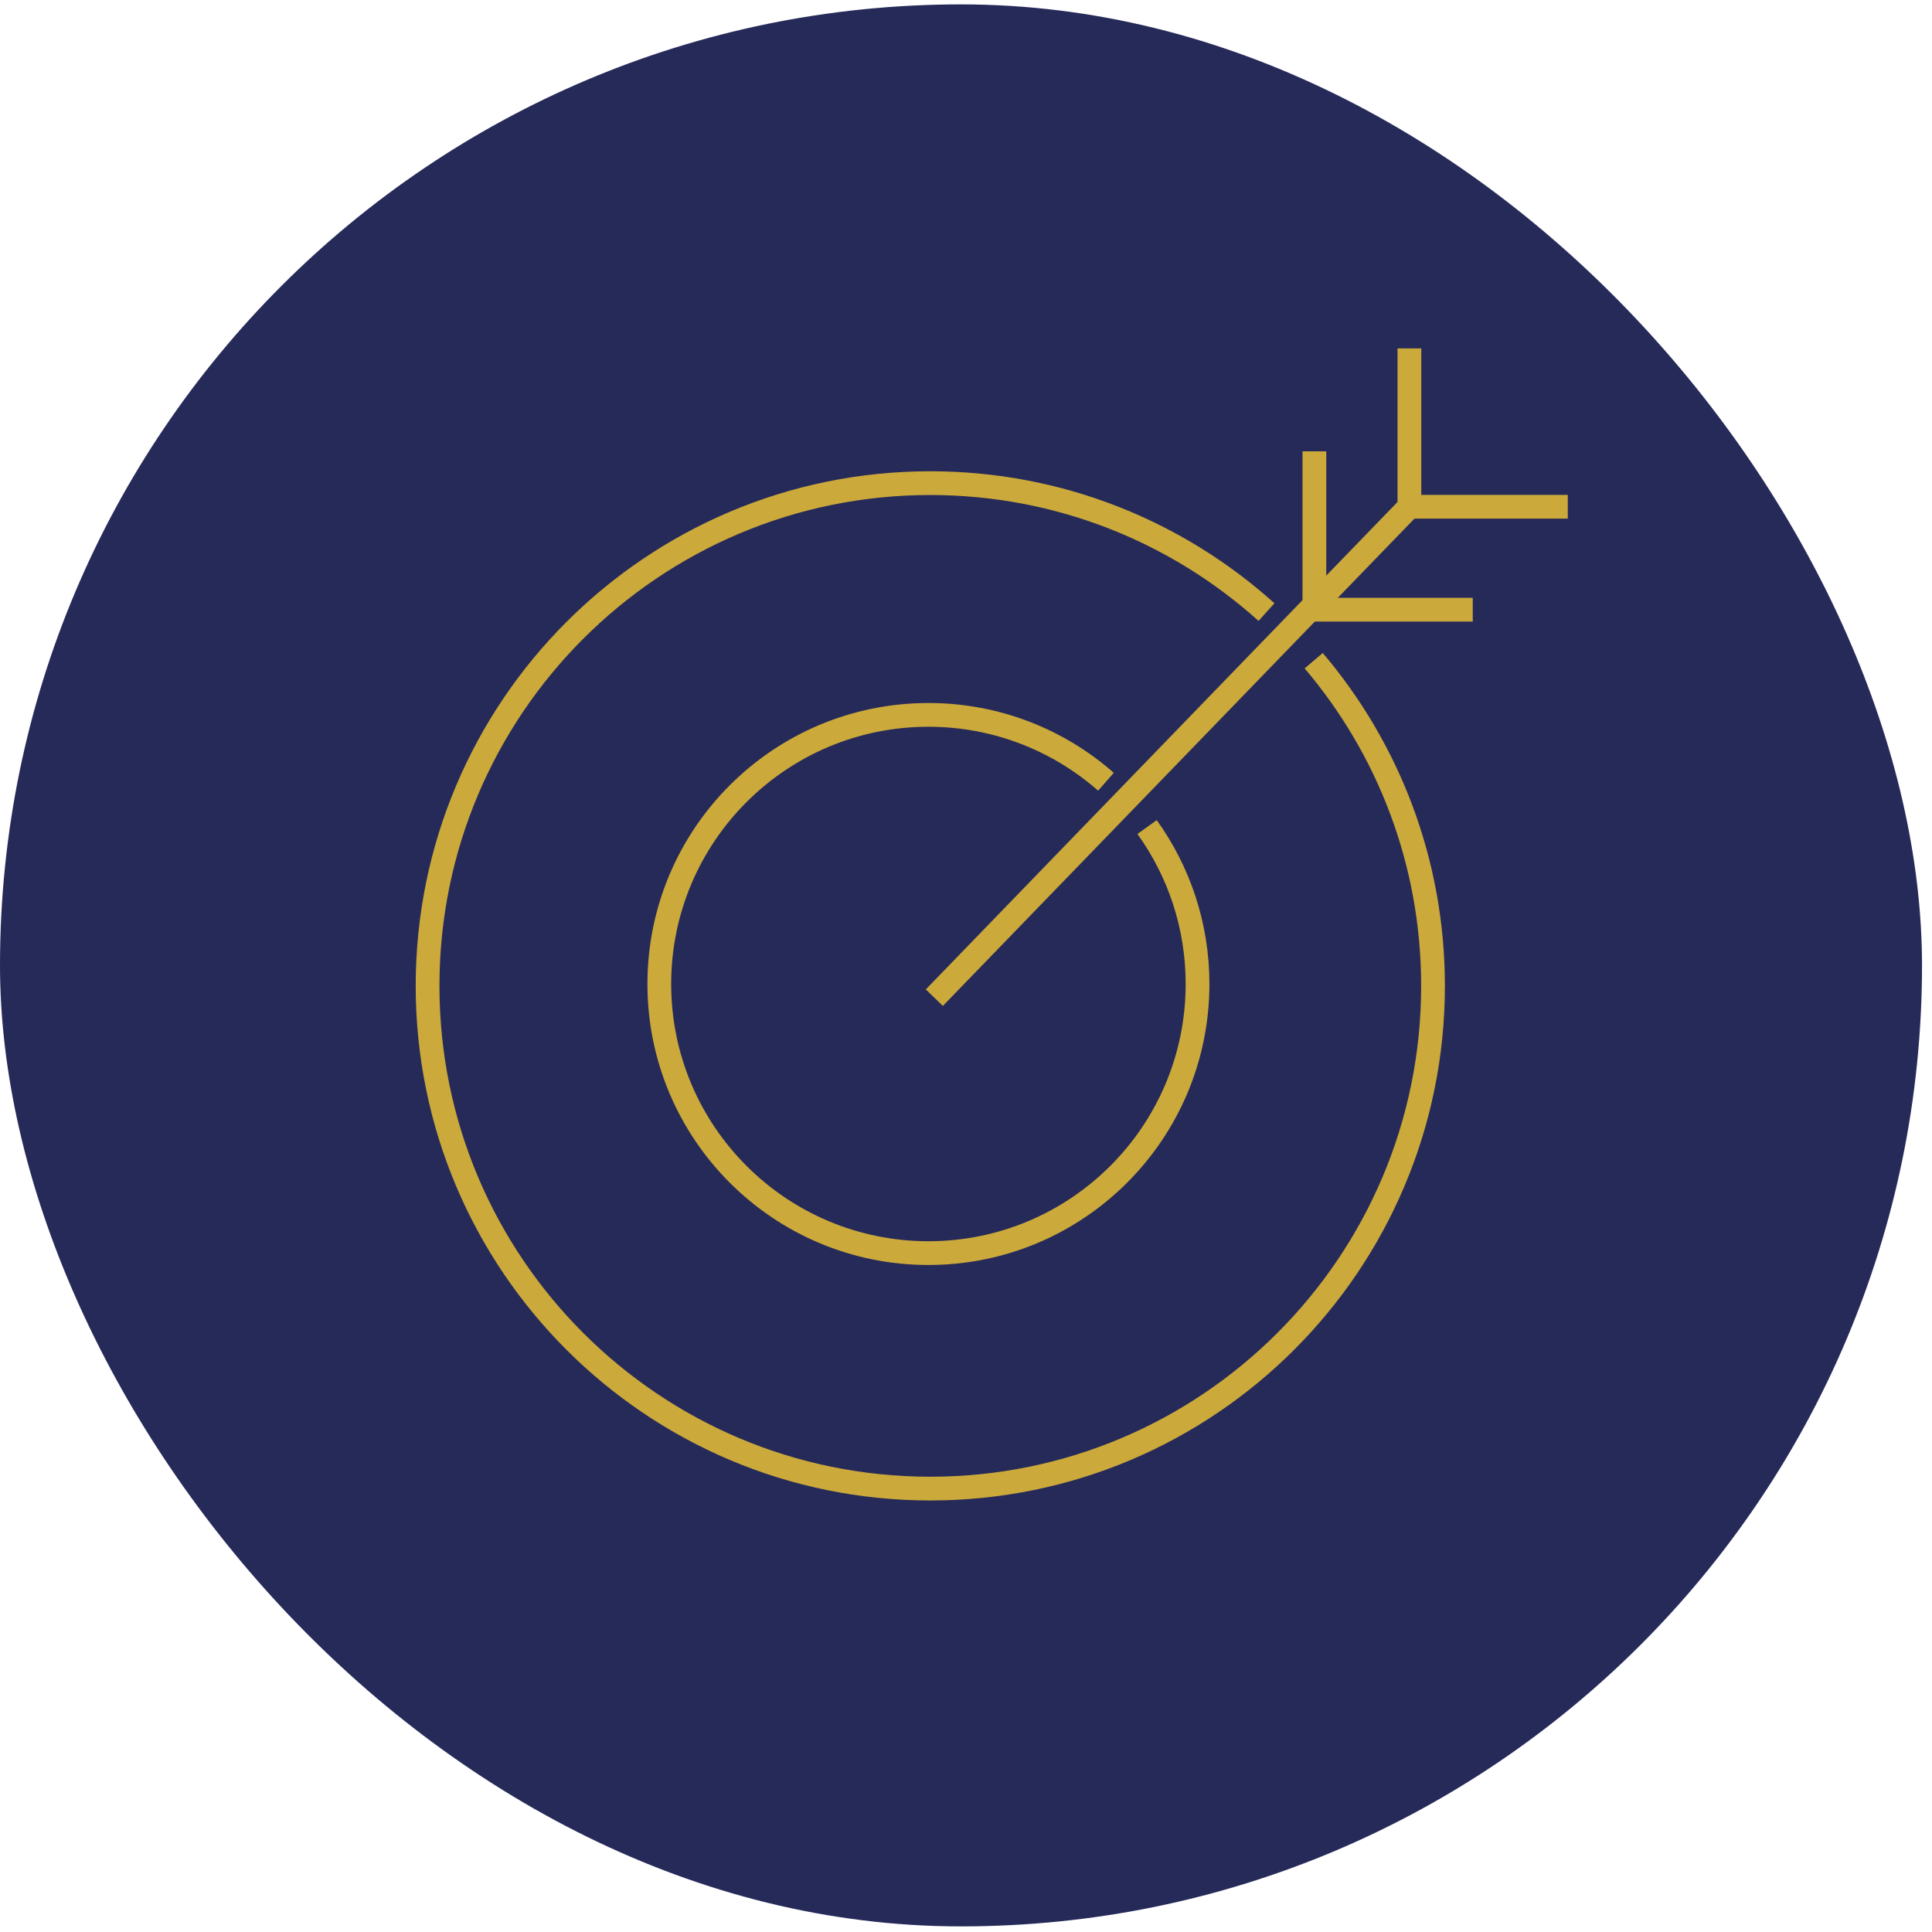
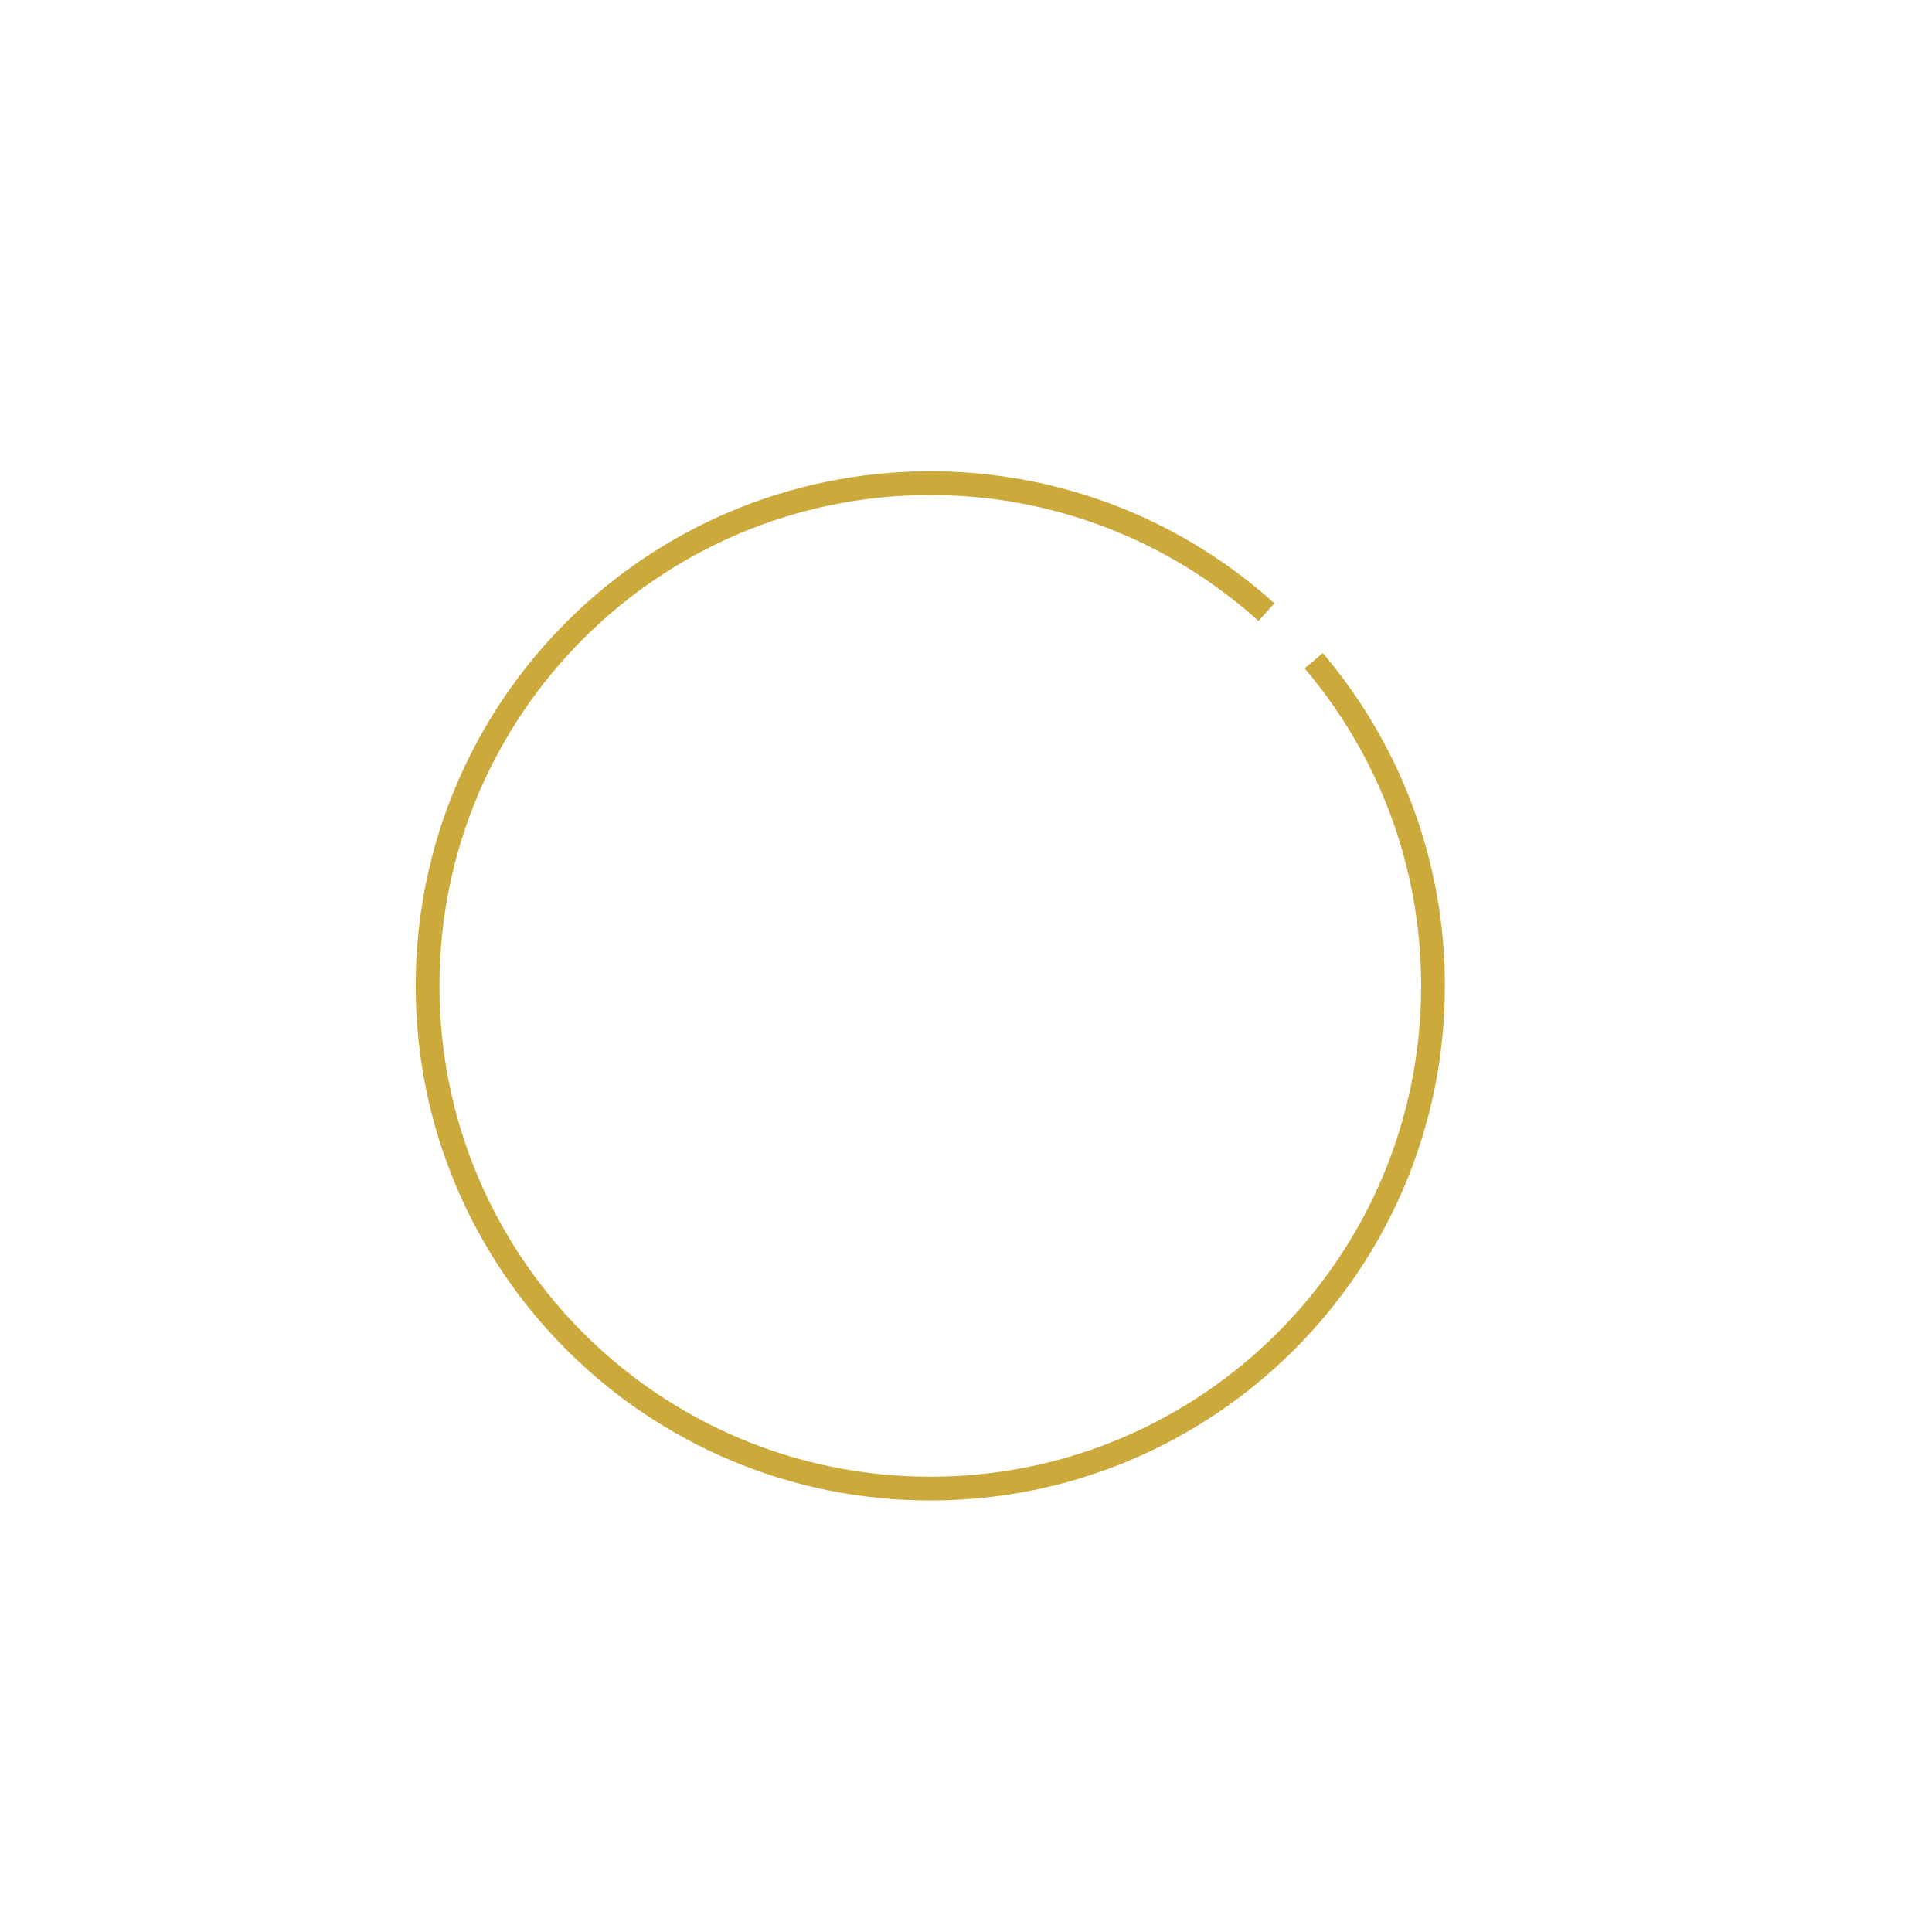
<svg xmlns="http://www.w3.org/2000/svg" width="122" height="122" viewBox="0 0 122 122" fill="none">
-   <rect y="0.277" width="121.369" height="121.369" rx="60.685" fill="#262A59" />
-   <path d="M59 63L89 32" stroke="#CBA93B" stroke-width="1.5" />
  <path d="M79.975 38.652C74.351 33.59 66.908 30.509 58.745 30.509C41.213 30.509 27 44.722 27 62.255C27 79.787 41.213 94 58.745 94C76.278 94 90.491 79.787 90.491 62.255C90.491 54.424 87.656 47.256 82.956 41.721" stroke="#CBA93B" stroke-width="1.5" />
-   <path d="M69.838 49.365C66.847 46.736 62.923 45.143 58.627 45.143C49.242 45.143 41.633 52.751 41.633 62.136C41.633 71.522 49.242 79.13 58.627 79.13C68.013 79.13 75.621 71.522 75.621 62.136C75.621 58.439 74.44 55.017 72.435 52.227" stroke="#CBA93B" stroke-width="1.5" />
-   <path d="M83 28.5V38.5H93" stroke="#CBA93B" stroke-width="1.5" />
-   <path d="M89 22V32H99" stroke="#CBA93B" stroke-width="1.5" />
</svg>